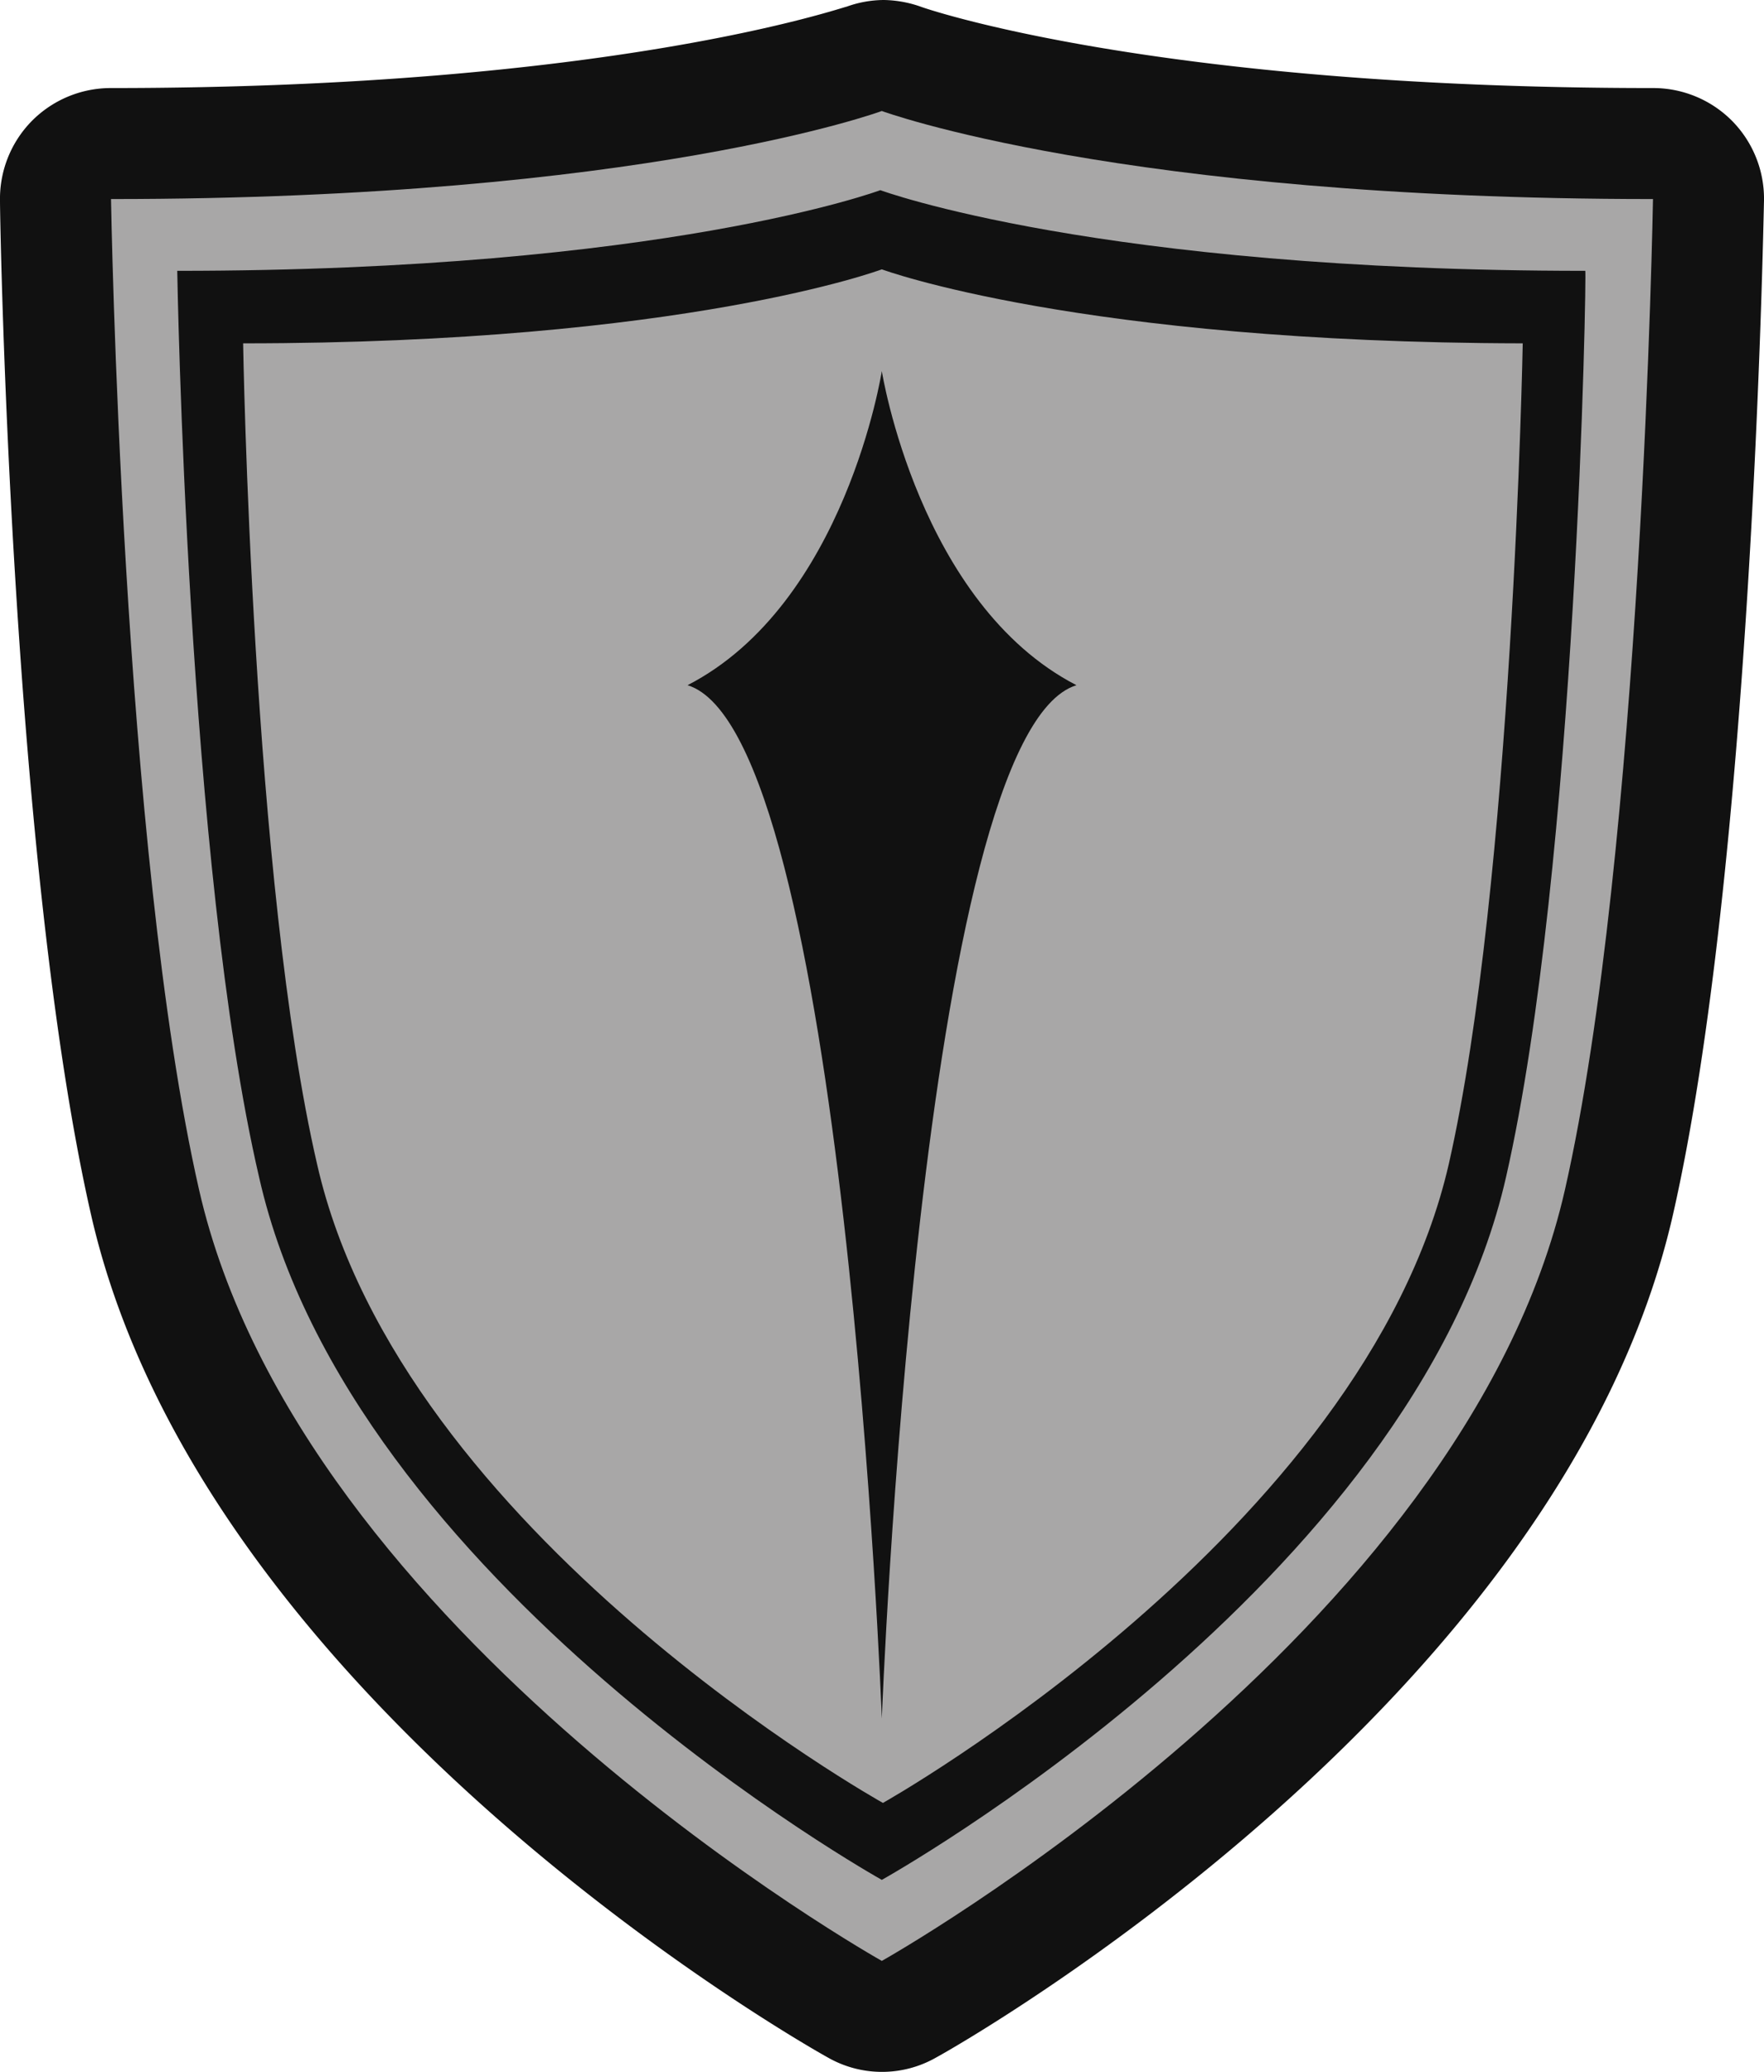
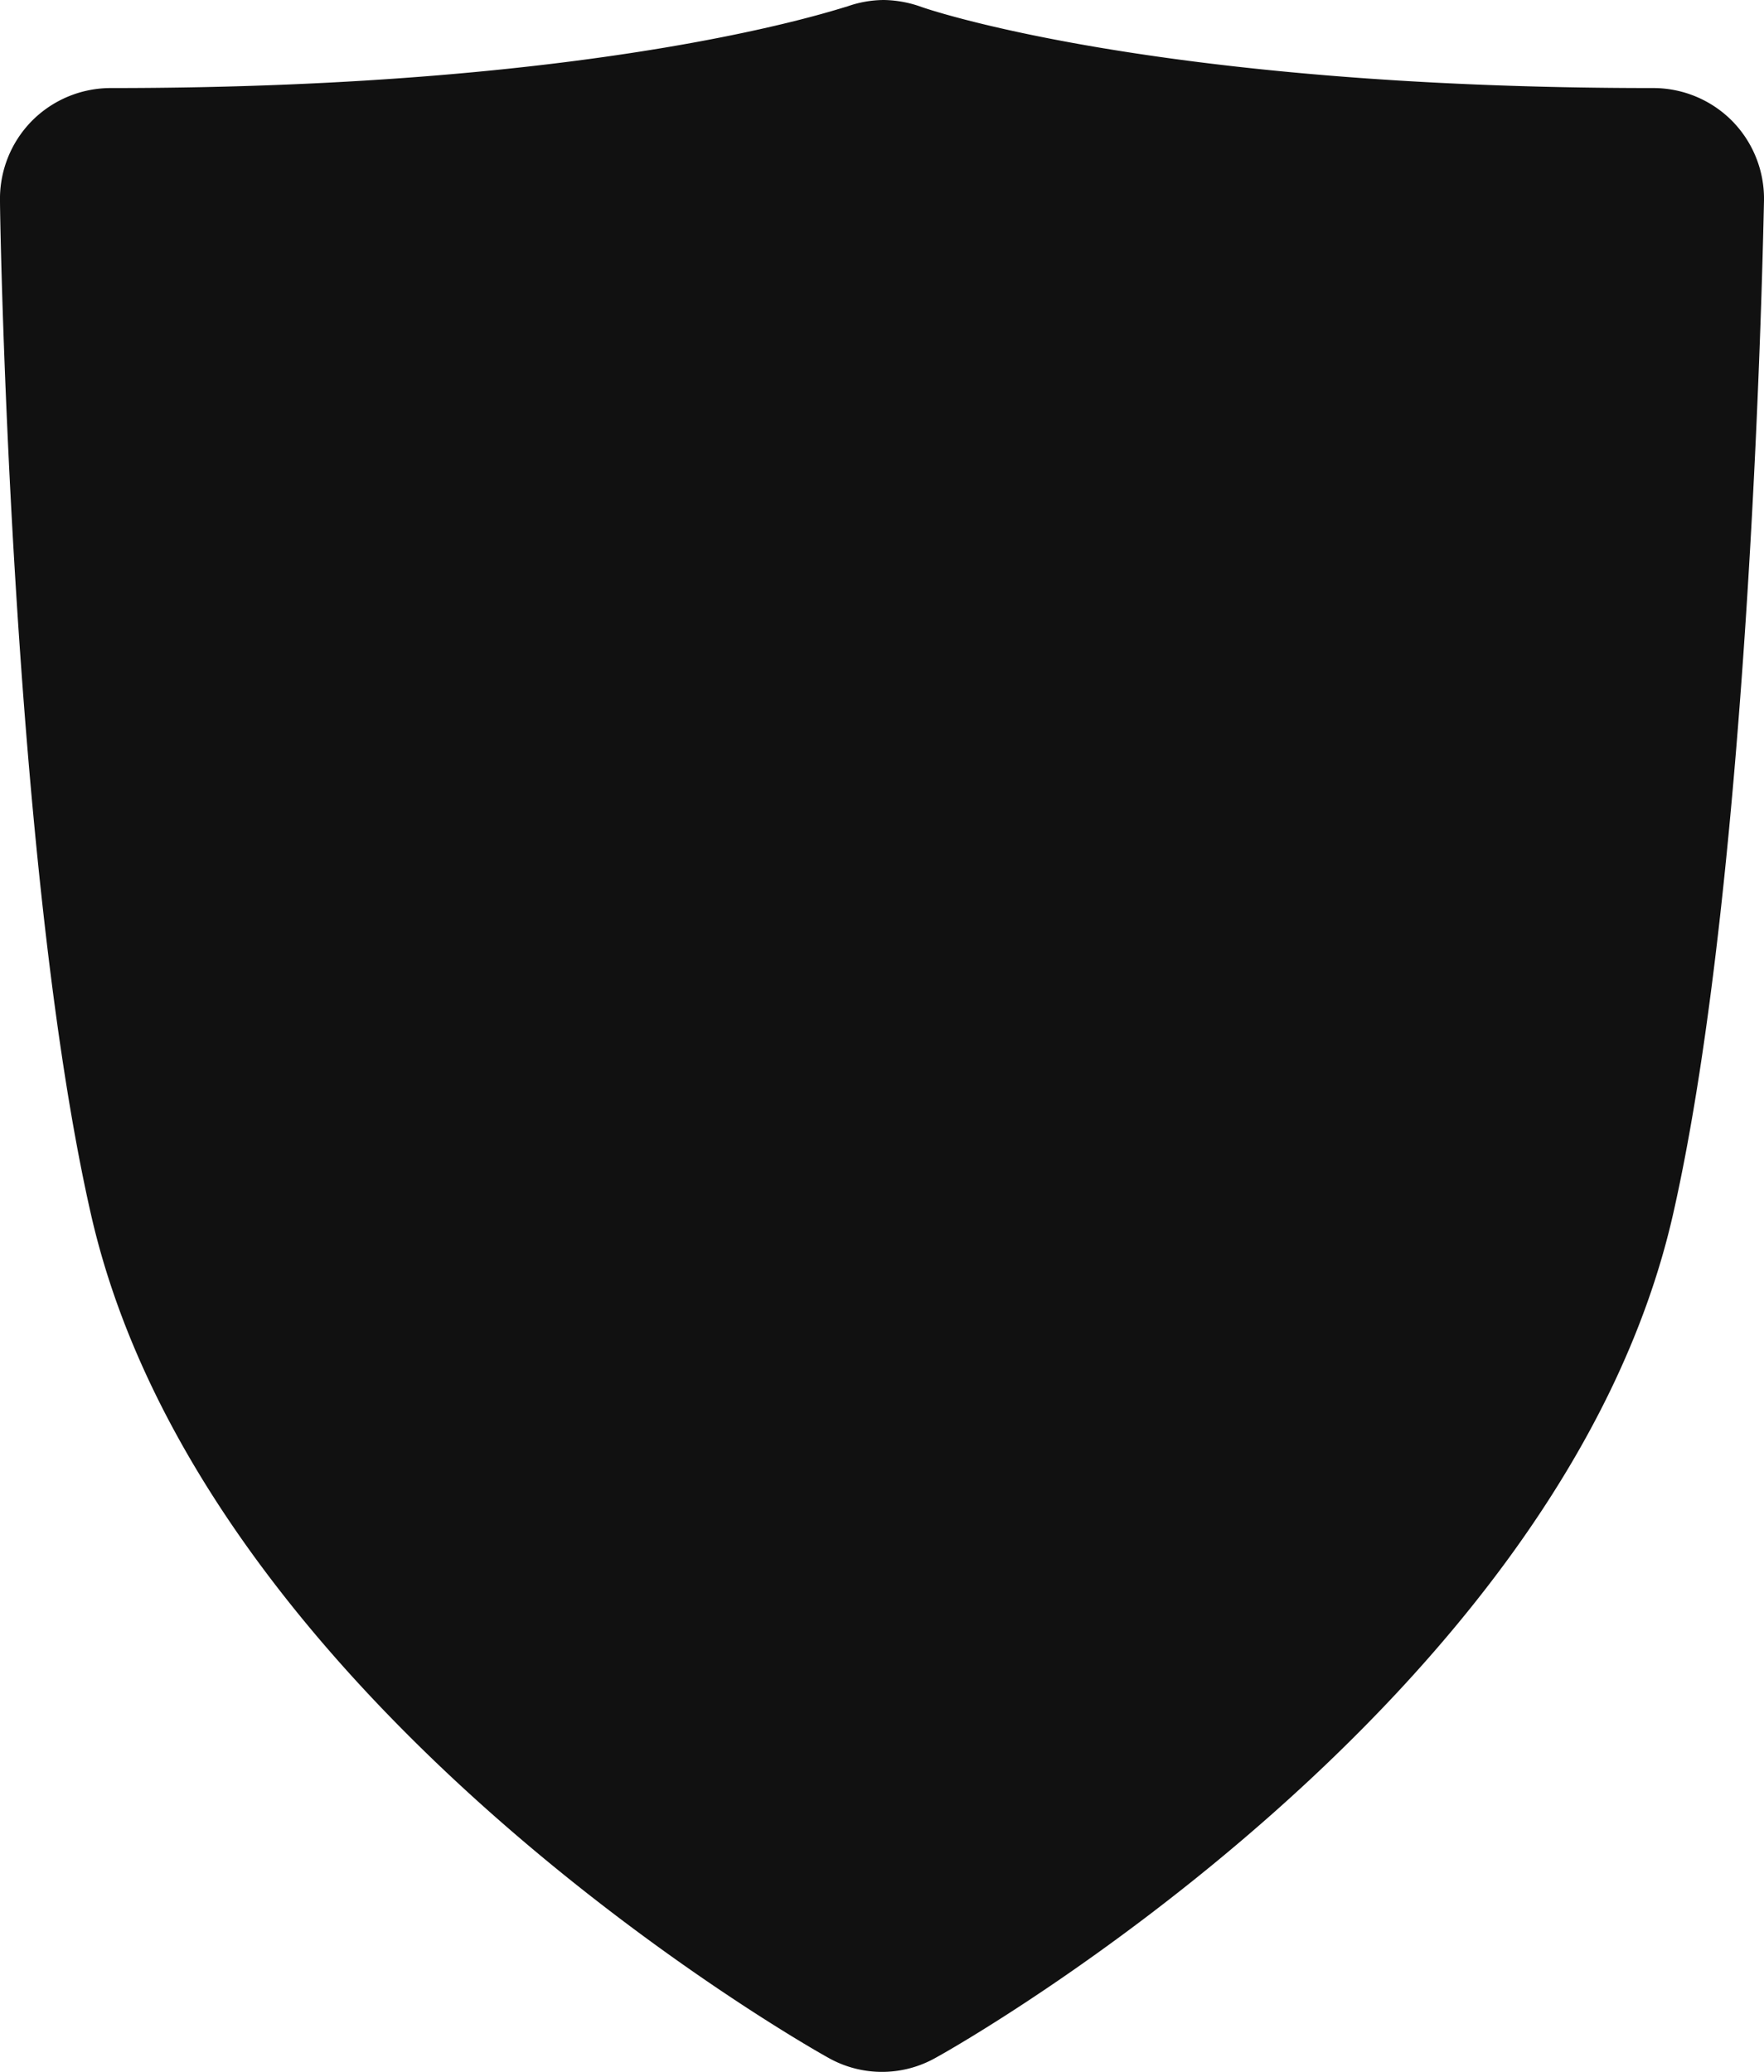
<svg xmlns="http://www.w3.org/2000/svg" viewBox="0 0 47.67 56">
  <defs>
    <style>.cls-1{fill:#111;}.cls-2{fill:#a8a7a7;}</style>
  </defs>
  <g id="Livello_2" data-name="Livello 2">
    <g id="Livello_1-2" data-name="Livello 1">
      <path class="cls-1" d="M46.81,3.27a3,3,0,0,0-2.14-.89C31.14,2.38,24.92.2,24.88.18a3.12,3.12,0,0,0-1-.18,3,3,0,0,0-1,.18C22.74.2,16.53,2.38,3,2.38a3,3,0,0,0-2.14.89A3,3,0,0,0,0,5.43c0,.73.32,18,2.46,27.4,3,13.17,19.22,22.4,19.91,22.78a2.95,2.95,0,0,0,2.93,0C26,55.23,42.21,46,45.21,32.83c2.13-9.37,2.44-26.67,2.46-27.4A3,3,0,0,0,46.81,3.27Z" />
-       <path class="cls-2" d="M23.83,7.28s-5.32,2-17.26,2c0,0,.24,14.59,2,22.19,2.27,10,15.29,17.26,15.29,17.26s13-7.3,15.29-17.26c1.73-7.6,2-22.19,2-22.19C29.16,9.26,23.83,7.28,23.83,7.28Zm0,39.17s-1-26.63-5.25-27.93c4.27-2.2,5.25-8.49,5.25-8.49s1,6.29,5.26,8.49C24.84,19.82,23.83,46.45,23.83,46.45Z" />
-       <path class="cls-2" d="M23.83,3S17.4,5.38,3,5.38c0,0,.29,17.61,2.38,26.78C8.12,44.19,23.83,53,23.83,53s15.72-8.81,18.46-20.84C44.37,23,44.67,5.38,44.67,5.38,30.26,5.38,23.83,3,23.83,3ZM40.7,31.81c-2.5,11-16.87,19-16.87,19S9.47,42.8,7,31.81C5.05,23.42,4.79,7.32,4.79,7.32c13.17,0,19-2.18,19-2.18s5.88,2.18,19.05,2.18C42.88,7.32,42.61,23.42,40.7,31.81Z" />
    </g>
  </g>
</svg>